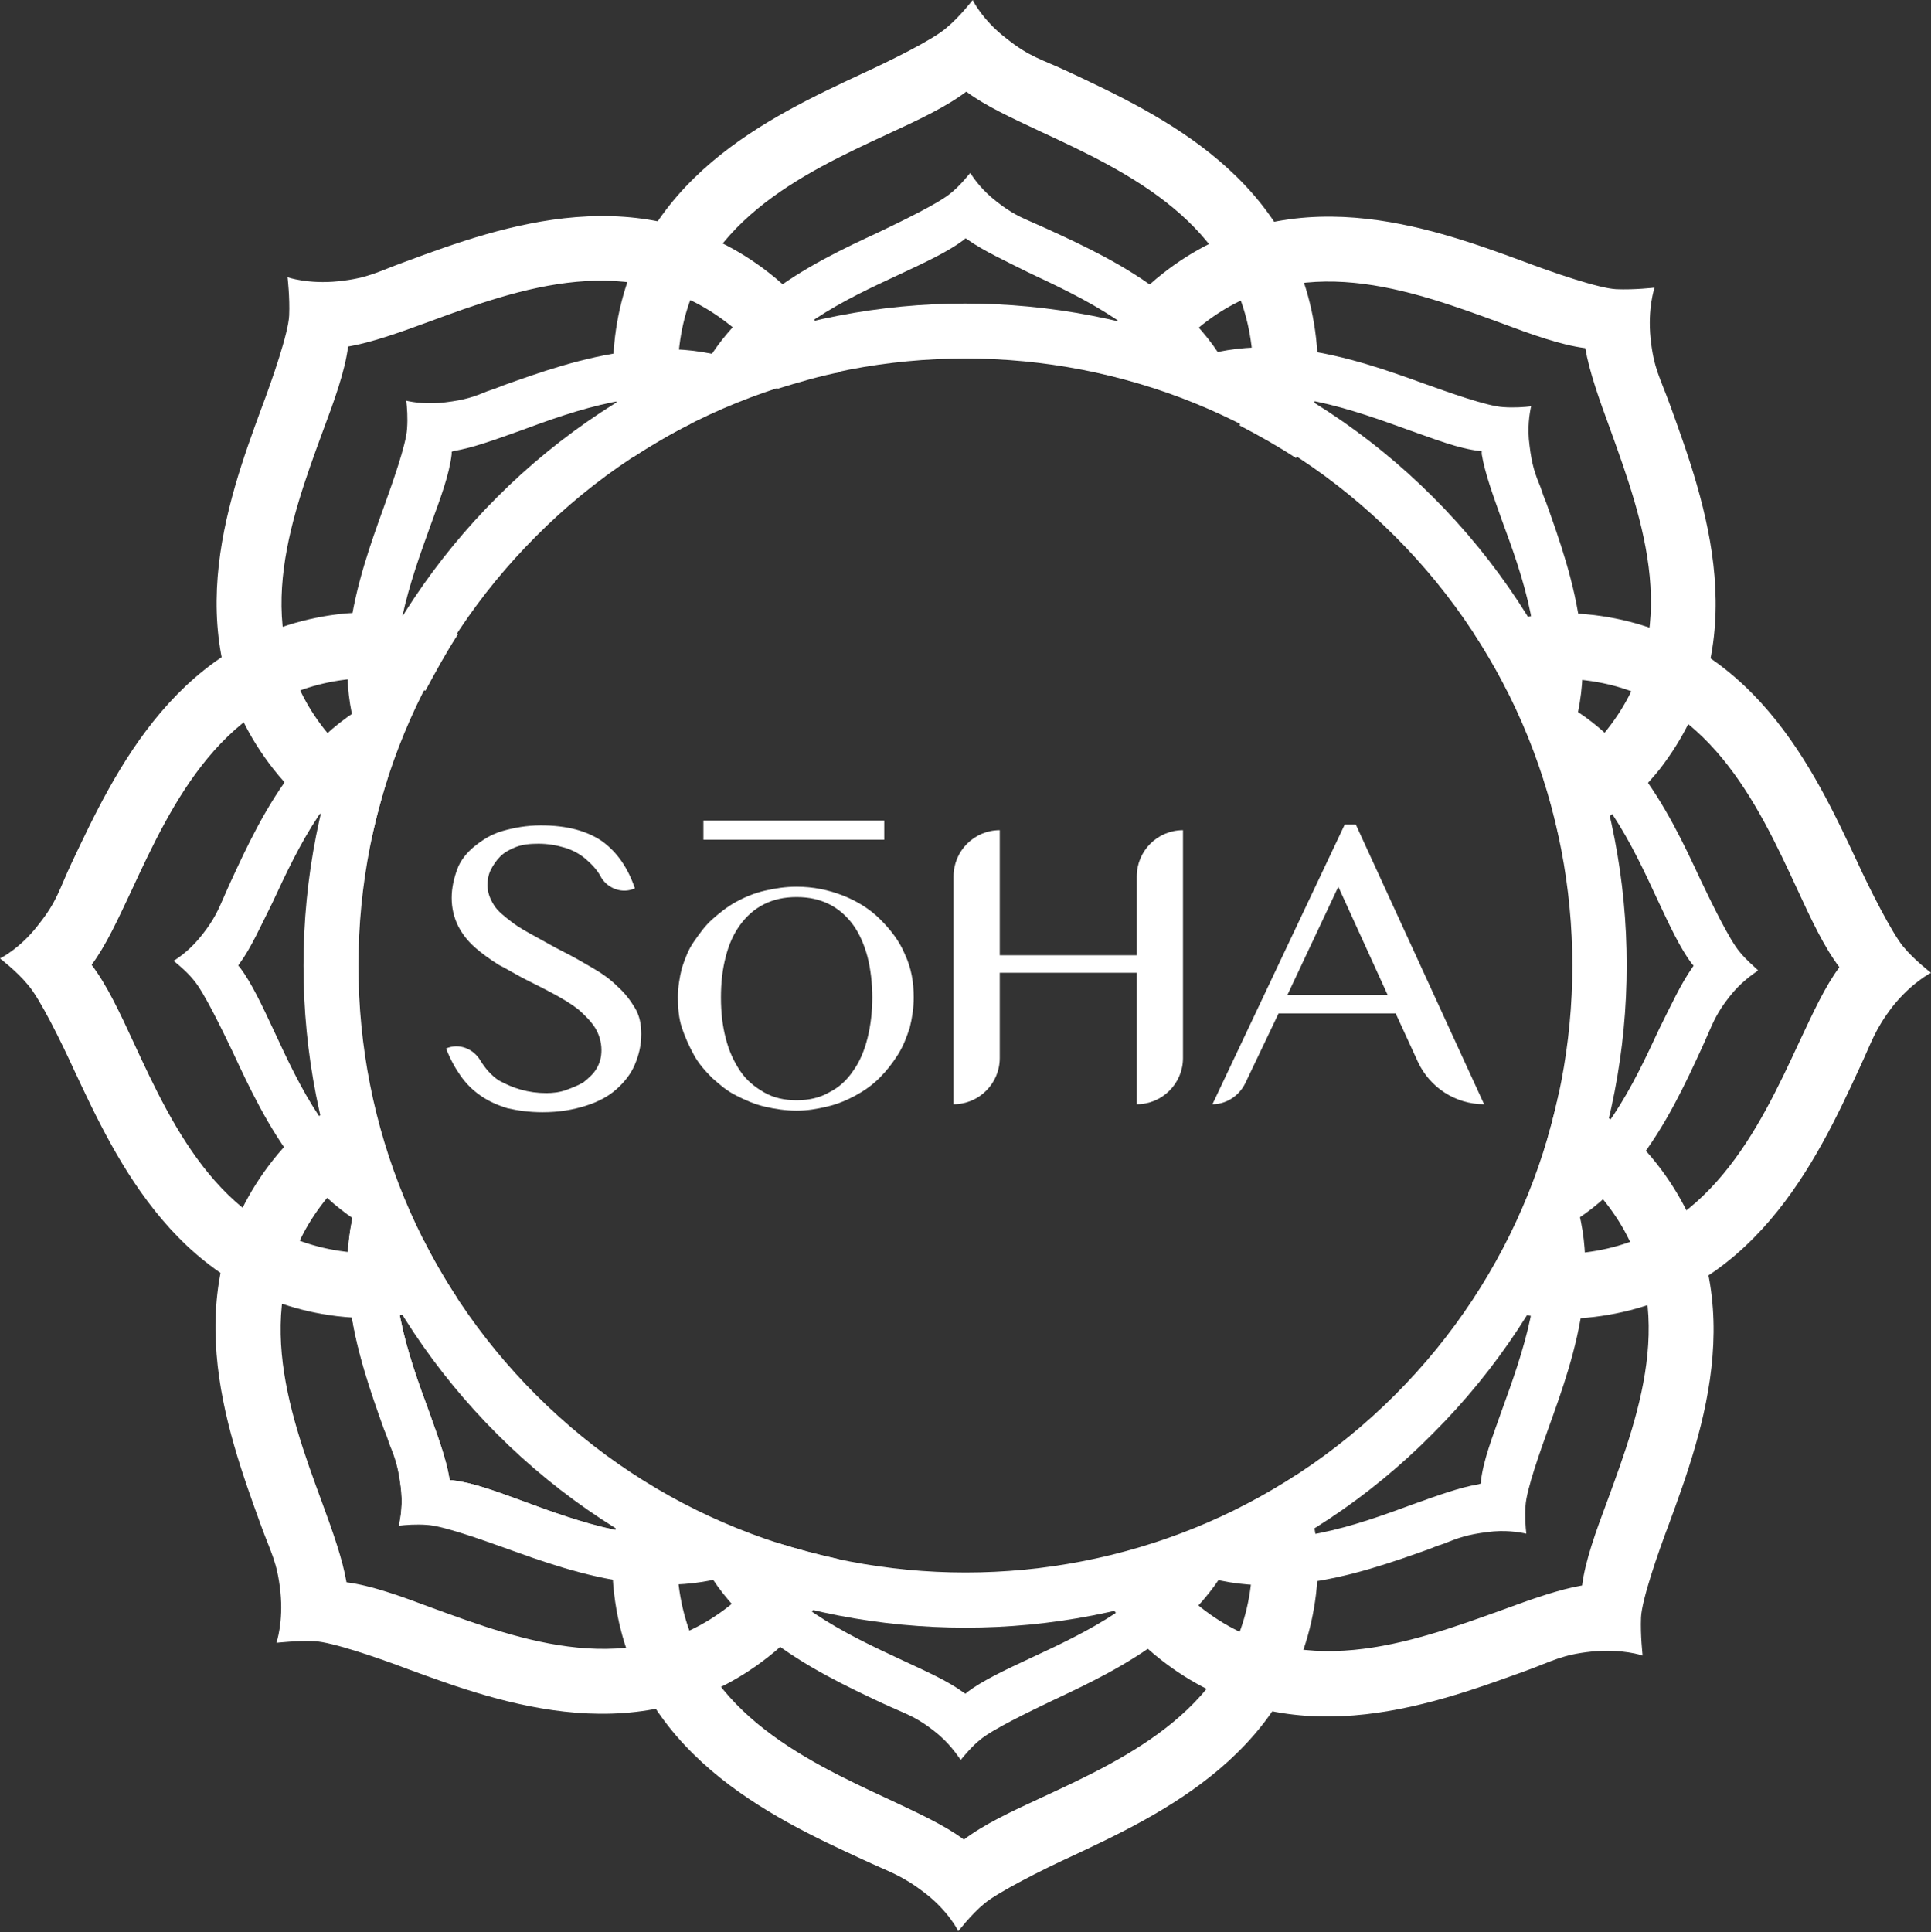
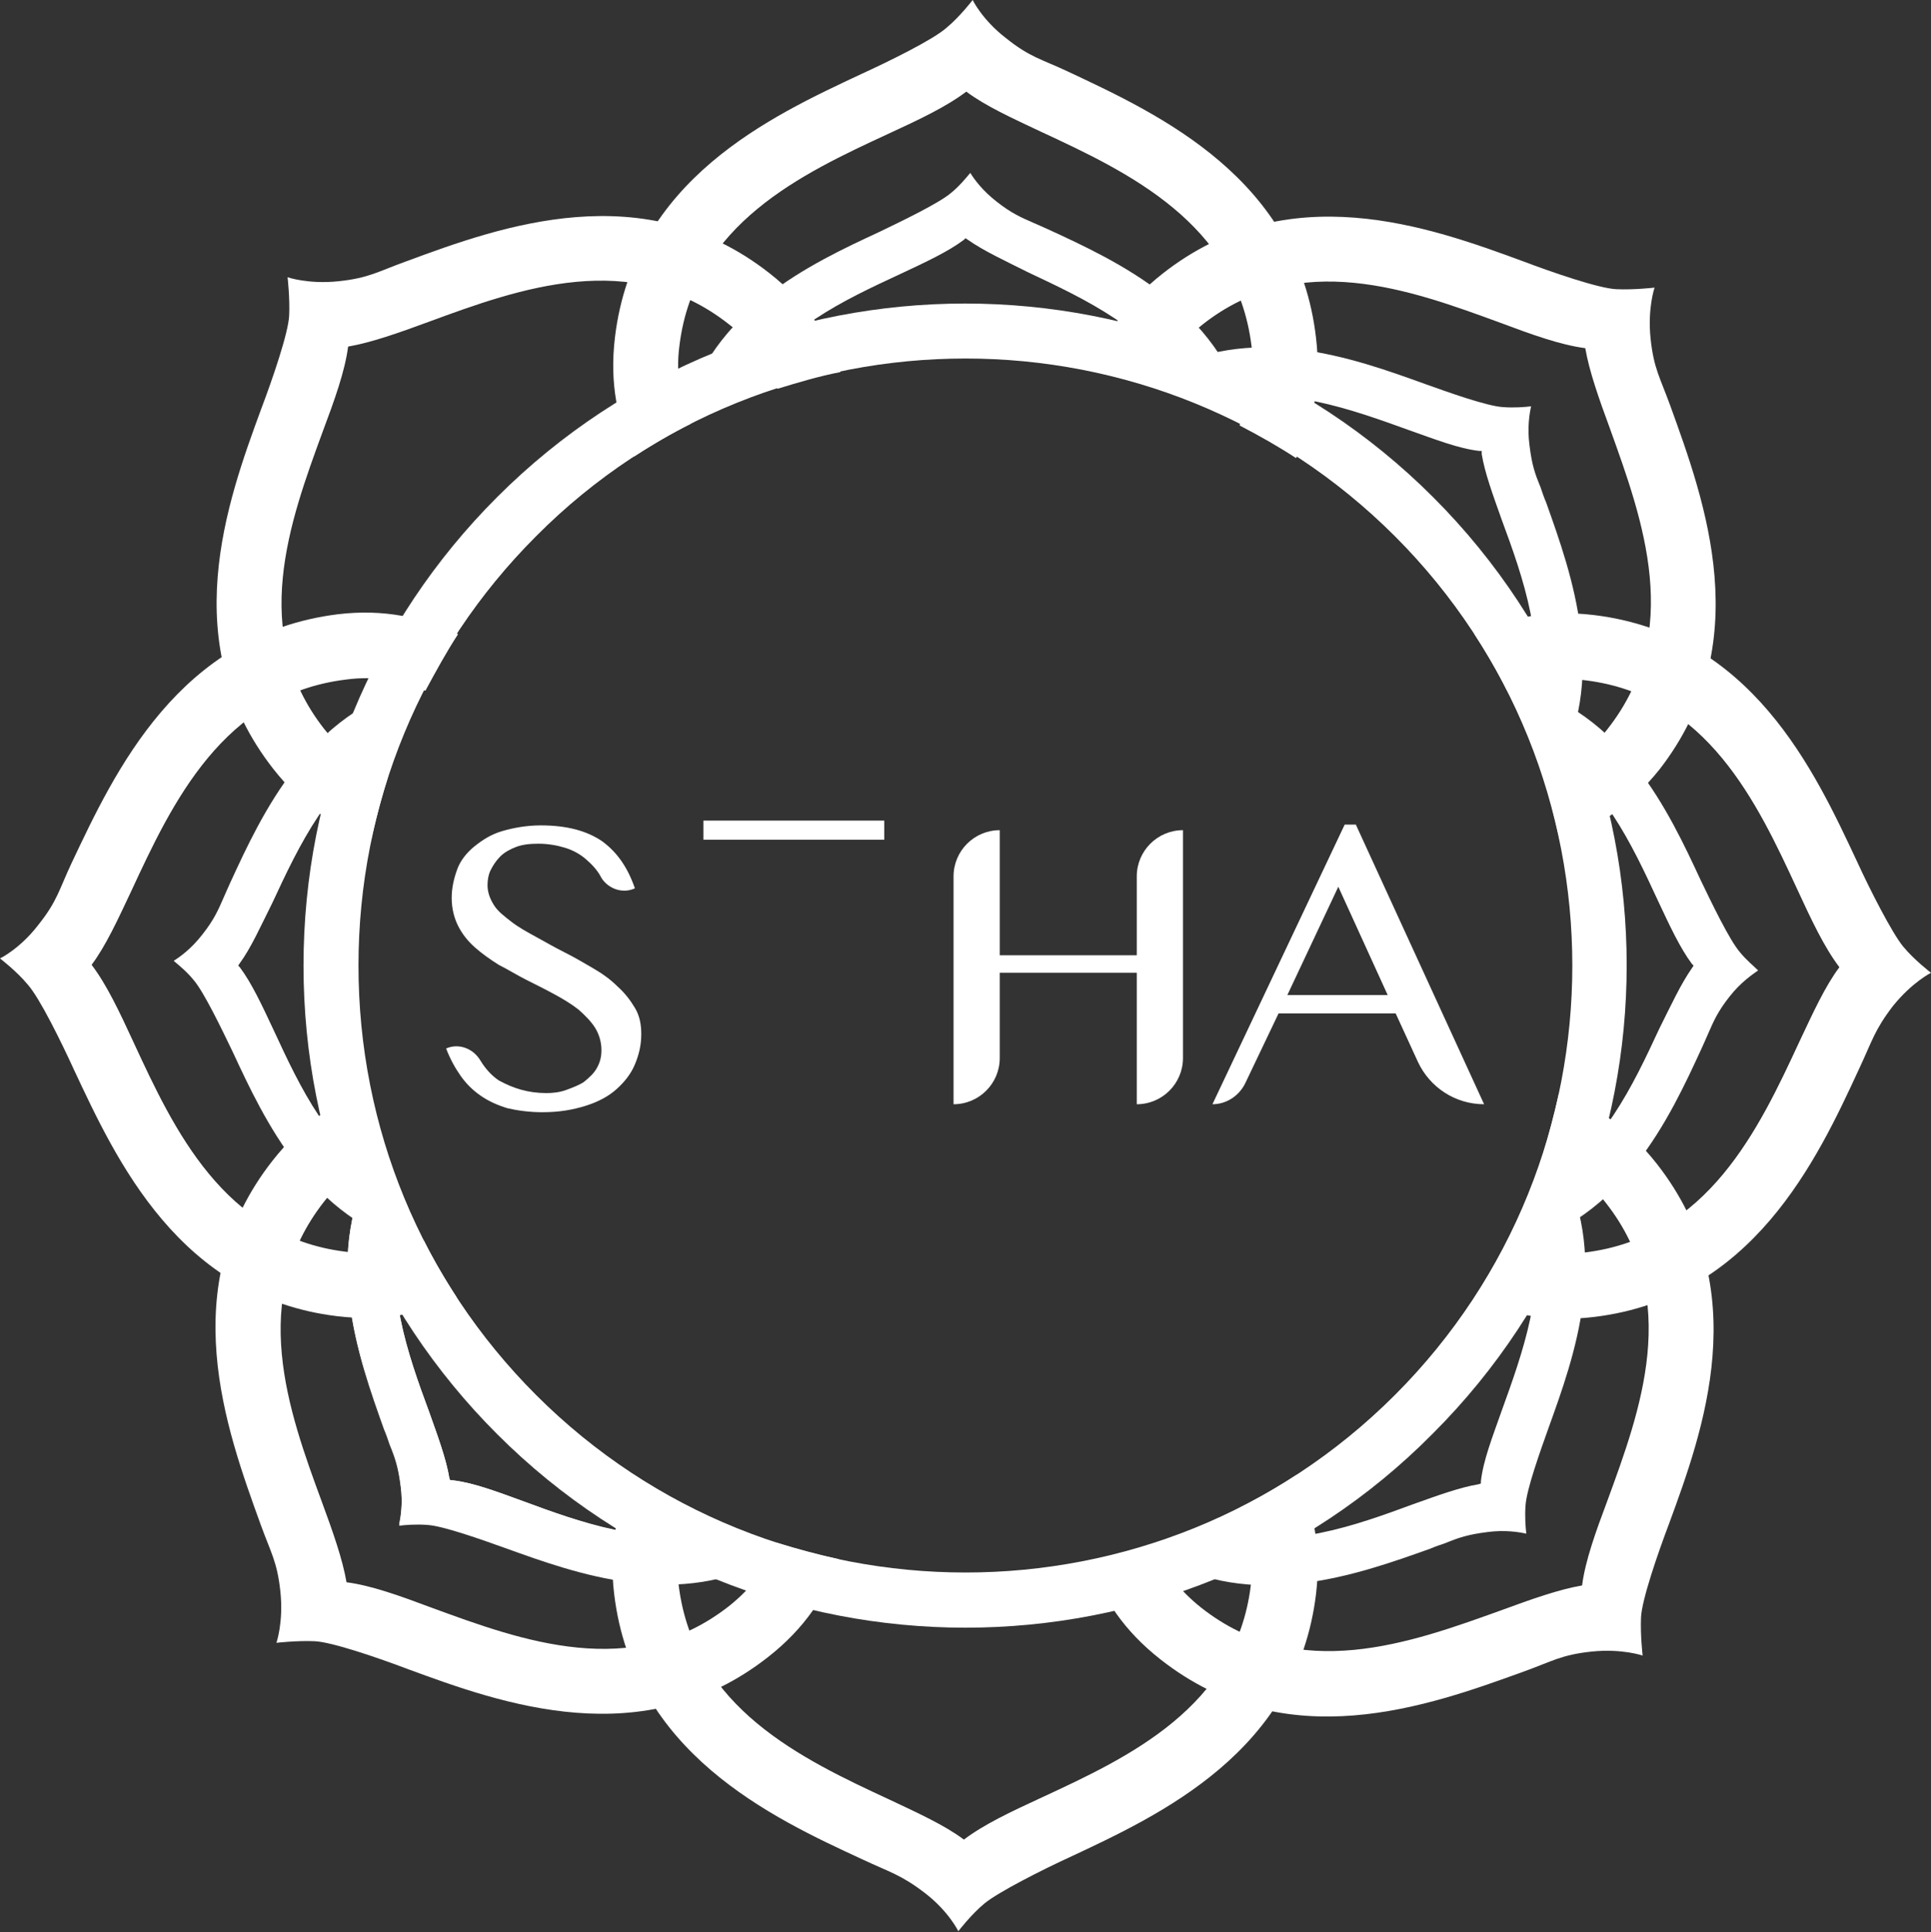
<svg xmlns="http://www.w3.org/2000/svg" id="Layer_1" x="0px" y="0px" viewBox="0 0 242.4 242.5" style="enable-background:new 0 0 242.4 242.5;" xml:space="preserve">
  <rect x="0" y="0" width="242.4" height="242.5" fill="#333333" stroke="none" />
  <style type="text/css">	.st0{fill:#FFFFFF;}</style>
  <path class="st0" d="M209.7,51c-1.3-3.6-2.1-4.7-2.5-8.5c-0.4-3.8,0.5-6.4,0.5-6.4s-2.6,0.3-4.8,0.2c-2.2-0.1-8-2.1-11.7-3.5 c-11.7-4.3-29.5-10.8-45.2,1.5c-4.6,3.6-7.3,7.7-8.9,12.3c2.7,0.6,5.3,1.3,7.9,2.1c1.2-3.1,3.1-5.7,6-8c12.1-9.5,26.1-4.3,37.3-0.2 c4,1.5,7.6,2.8,10.7,3.2c0.5,2.9,1.7,6.3,3.1,10.1c4.1,11.4,9.3,25.5-0.3,37.7c-2.3,3-5,4.9-8.1,6.1c0.9,2.6,1.5,5.3,2.1,7.9 c4.7-1.6,8.8-4.3,12.5-8.9C220.6,80.8,214,62.9,209.7,51L209.7,51z" />
  <path class="st0" d="M91.5,201.6c-12.1,9.5-26.1,4.3-37.3,0.2c-4-1.5-7.6-2.8-10.7-3.2c-0.5-2.9-1.7-6.3-3.1-10.1 c-4.2-11.4-9.3-25.5,0.3-37.7c2.3-2.9,4.9-4.8,7.9-6c-0.8-2.6-1.6-5.3-2.1-8c-4.6,1.6-8.7,4.3-12.3,8.9 c-12.4,15.8-5.8,33.7-1.5,45.6c1.3,3.6,2.1,4.7,2.5,8.5c0.4,3.8-0.5,6.4-0.5,6.4s2.6-0.3,4.8-0.2c2.2,0.1,8,2.1,11.7,3.5 c11.7,4.3,29.5,10.8,45.2-1.5c4.6-3.6,7.3-7.7,8.9-12.3c-2.7-0.6-5.3-1.3-7.9-2.1C96.3,196.7,94.4,199.3,91.5,201.6L91.5,201.6z" />
  <path class="st0" d="M51,32.8c-3.6,1.3-4.7,2.1-8.5,2.5s-6.4-0.5-6.4-0.5s0.3,2.6,0.2,4.8c-0.1,2.2-2.1,8-3.5,11.7 c-4.3,11.7-10.8,29.5,1.5,45.2c3.6,4.6,7.7,7.3,12.3,8.9c0.6-2.7,1.3-5.3,2.1-7.9c-3.1-1.2-5.7-3.1-8-6c-9.5-12.1-4.3-26.1-0.2-37.3 c1.5-4,2.8-7.6,3.2-10.7c2.9-0.5,6.3-1.7,10.1-3.1c11.4-4.2,25.5-9.3,37.7,0.3c3,2.3,4.9,5,6.1,8.1c2.6-0.8,5.3-1.6,7.9-2.1 c-1.6-4.7-4.3-8.8-8.9-12.4C80.8,21.9,62.9,28.4,51,32.8L51,32.8z" />
  <path class="st0" d="M201.6,151c9.5,12.1,4.3,26.1,0.2,37.3c-1.5,4-2.8,7.6-3.2,10.7c-2.9,0.5-6.3,1.7-10.1,3.1 c-11.4,4.1-25.5,9.3-37.7-0.3c-2.9-2.3-4.8-4.9-6-7.9c-2.6,0.9-5.3,1.6-8,2.1c1.6,4.6,4.3,8.7,8.9,12.3c15.8,12.4,33.7,5.8,45.6,1.5 c3.6-1.3,4.7-2.1,8.5-2.5c3.8-0.4,6.4,0.5,6.4,0.5s-0.3-2.6-0.2-4.8c0.1-2.2,2.1-8,3.5-11.7c4.3-11.7,10.8-29.5-1.5-45.2 c-3.6-4.6-7.7-7.3-12.3-8.9c-0.6,2.7-1.3,5.3-2.1,8C196.7,146.2,199.3,148,201.6,151L201.6,151z" />
  <path class="st0" d="M134.1,9c-3.4-1.6-4.8-1.8-7.8-4.2c-3-2.3-4.2-4.8-4.2-4.8s-1.6,2.1-3.3,3.5c-1.7,1.5-7.2,4.2-10.7,5.8 c-11.3,5.3-28.5,13.2-30.9,33c-0.7,5.8,0.3,10.6,2.4,15c2.3-1.5,4.7-2.9,7.1-4.1c-1.3-3-1.9-6.2-1.4-9.9 c1.9-15.2,15.4-21.5,26.2-26.5c3.9-1.8,7.3-3.4,9.8-5.3c2.4,1.8,5.7,3.3,9.3,5c11,5.1,24.6,11.5,26.5,26.9c0.5,3.7-0.1,6.9-1.5,10 c2.5,1.3,4.8,2.6,7.1,4.1c2.1-4.4,3.2-9.3,2.5-15.1C162.9,22.4,145.6,14.4,134.1,9L134.1,9z" />
  <path class="st0" d="M157,199.1c-1.9,15.2-15.4,21.5-26.2,26.5c-3.9,1.8-7.3,3.4-9.8,5.3c-2.4-1.8-5.7-3.3-9.3-5 c-11-5.1-24.6-11.5-26.5-26.9c-0.4-3.7,0.1-6.8,1.4-9.8c-2.4-1.2-4.8-2.6-7.1-4.1c-2.1,4.4-3.1,9.2-2.4,15 c2.4,19.9,19.7,28,31.2,33.3c3.4,1.6,4.8,1.9,7.8,4.2s4.2,4.8,4.2,4.8s1.6-2.1,3.3-3.5s7.2-4.2,10.7-5.8c11.3-5.3,28.5-13.2,30.9-33 c0.7-5.8-0.3-10.6-2.4-15c-2.3,1.5-4.7,2.9-7.1,4.1C157,192.2,157.5,195.4,157,199.1L157,199.1z" />
  <path class="st0" d="M9,108.3c-1.6,3.4-1.8,4.8-4.2,7.8c-2.3,3-4.8,4.2-4.8,4.2s2.1,1.6,3.5,3.3c1.5,1.7,4.2,7.2,5.8,10.7 c5.3,11.3,13.2,28.5,33,30.9c5.8,0.7,10.6-0.3,15-2.4c-1.5-2.3-2.9-4.7-4.1-7.1c-3,1.3-6.2,1.9-9.9,1.4 c-15.2-1.9-21.5-15.4-26.5-26.2c-1.8-3.9-3.4-7.3-5.3-9.8c1.8-2.4,3.3-5.7,5-9.3c5.1-11,11.5-24.6,26.9-26.5c3.7-0.5,6.9,0.1,10,1.4 c1.3-2.4,2.6-4.8,4.1-7.1c-4.4-2.1-9.3-3.2-15.1-2.5C22.4,79.6,14.4,96.9,9,108.3L9,108.3z" />
  <path class="st0" d="M199.1,85.4c15.2,1.9,21.5,15.4,26.5,26.2c1.8,3.9,3.4,7.3,5.3,9.8c-1.8,2.4-3.3,5.7-5,9.3 c-5.1,11-11.5,24.6-26.9,26.5c-3.7,0.4-6.8-0.1-9.8-1.4c-1.2,2.4-2.6,4.8-4.1,7.1c4.4,2.1,9.2,3.1,15,2.4 c19.9-2.4,28-19.7,33.3-31.2c1.6-3.4,1.9-4.8,4.2-7.8c2.4-3,4.8-4.2,4.8-4.2s-2.1-1.6-3.5-3.3s-4.2-7.2-5.8-10.7 c-5.3-11.3-13.2-28.5-33-30.9c-5.8-0.7-10.6,0.3-15,2.4c1.5,2.3,2.9,4.7,4.1,7.1C192.2,85.5,195.4,84.9,199.1,85.4L199.1,85.4z" />
-   <path class="st0" d="M129.4,208.1c-3.2,1.5-6,2.8-8,4.3l-0.2,0.2l-0.3-0.2c-1.9-1.4-4.6-2.6-7.6-4c-7.1-3.3-15.4-7.2-19.6-14.7 c-2.6-1-5.3-2.1-7.8-3.5c3.5,13.6,16.2,19.5,24.9,23.6c0.7,0.3,1.3,0.6,1.8,0.8c1.6,0.7,2.8,1.2,4.7,2.7c1.8,1.4,2.8,2.9,3.3,3.6 c0.5-0.6,1.4-1.7,2.4-2.5c1.5-1.3,6.3-3.6,9-4.9c8.5-4,21.1-9.8,24.6-23.2c-2.6,1.3-5.2,2.5-7.8,3.5 C144.5,201,136.3,204.9,129.4,208.1L129.4,208.1z" />
  <path class="st0" d="M113,34.4c3.2-1.5,6-2.8,8-4.3l0.2-0.2l0.3,0.2c2,1.4,4.6,2.6,7.6,4.1c7,3.3,15.4,7.2,19.6,14.7 c2.6,1,5.3,2.2,7.8,3.4c-3.5-13.6-16.2-19.5-24.9-23.5c-0.7-0.3-1.3-0.6-1.8-0.8c-1.6-0.7-2.8-1.2-4.7-2.7c-1.8-1.4-2.8-2.8-3.3-3.6 c-0.5,0.6-1.4,1.7-2.4,2.5c-1.5,1.3-6.3,3.6-9,4.9c-8.6,4-21.1,9.8-24.6,23.3c2.6-1.3,5.2-2.4,7.8-3.5 C97.9,41.4,106.1,37.6,113,34.4L113,34.4z" />
  <path class="st0" d="M34.4,129.4c-1.5-3.2-2.8-6-4.3-8l-0.2-0.2l0.2-0.3c1.4-1.9,2.6-4.6,4.1-7.6c3.3-7.1,7.2-15.4,14.7-19.6 c1-2.7,2.2-5.3,3.5-7.8c-13.6,3.5-19.5,16.2-23.5,24.9c-0.3,0.7-0.6,1.3-0.8,1.8c-0.7,1.6-1.2,2.8-2.7,4.7c-1.4,1.8-2.8,2.8-3.6,3.3 c0.6,0.5,1.7,1.4,2.5,2.4c1.3,1.5,3.6,6.3,4.9,9c4,8.6,9.8,21.1,23.2,24.6c-1.3-2.5-2.5-5.2-3.5-7.9 C41.4,144.5,37.6,136.3,34.4,129.4L34.4,129.4z" />
  <path class="st0" d="M218.4,119.5c-1.3-1.5-3.6-6.3-4.9-9c-4-8.6-9.8-21.1-23.2-24.6c1.3,2.6,2.4,5.2,3.5,7.8 c7.3,4.2,11.1,12.4,14.3,19.3c1.5,3.2,2.8,6,4.3,8l0.2,0.2l-0.2,0.3c-1.4,2-2.6,4.6-4.1,7.6c-3.3,7.1-7.2,15.4-14.7,19.6 c-1,2.6-2.1,5.3-3.5,7.8c13.6-3.5,19.5-16.2,23.5-24.9c0.3-0.7,0.6-1.3,0.8-1.8c0.7-1.6,1.2-2.8,2.7-4.7c1.4-1.8,2.9-2.8,3.6-3.3 C220.3,121.4,219.2,120.5,218.4,119.5L218.4,119.5z" />
  <path class="st0" d="M65.6,188.4c-3.3-1.2-6.2-2.3-8.8-2.6l-0.3,0l-0.1-0.3c-0.4-2.4-1.4-5.1-2.5-8.2c-2.7-7.3-5.8-16-3.5-24.3 c-1.2-2.6-2.2-5.3-3.1-8c-7.1,12.1-2.3,25.3,0.9,34.2c0.3,0.7,0.5,1.3,0.7,1.9c0.7,1.7,1.1,2.9,1.4,5.3c0.3,2.2,0,4-0.2,4.9 c0.8-0.1,2.2-0.2,3.5-0.1c2,0.1,7,1.9,9.8,2.9c8.9,3.2,21.9,8,33.9,1c-2.7-0.9-5.4-1.9-8-3.1C81.3,194.2,72.8,191.1,65.6,188.4 L65.6,188.4z" />
  <path class="st0" d="M68.6,137.2c0.8,0,1.7-0.1,2.5-0.4s1.6-0.6,2.2-1c0.6-0.5,1.2-1,1.6-1.7c0.4-0.7,0.6-1.4,0.6-2.3 c0-1-0.3-2-0.8-2.8s-1.3-1.6-2.1-2.3c-0.9-0.7-1.9-1.3-3-1.9c-1.1-0.6-2.3-1.2-3.5-1.8s-2.3-1.3-3.5-1.9c-1.1-0.7-2.1-1.4-3-2.2 s-1.6-1.7-2.1-2.7c-0.5-1-0.8-2.2-0.8-3.5s0.3-2.5,0.7-3.6s1.2-2.1,2.2-2.9c1-0.8,2.1-1.5,3.5-1.9s3-0.7,4.8-0.7 c3.3,0,5.8,0.7,7.7,2c1.9,1.4,3.2,3.3,4.1,5.9l0,0c-1.5,0.7-3.3,0.1-4.2-1.3c0-0.1-0.1-0.1-0.1-0.2c-0.5-0.9-1.2-1.6-1.9-2.2 s-1.6-1.1-2.6-1.4s-2.1-0.5-3.3-0.5c-1.1,0-2,0.1-2.8,0.4s-1.5,0.7-2,1.2s-0.9,1.1-1.2,1.7c-0.3,0.6-0.4,1.3-0.4,1.9 c0,0.9,0.3,1.7,0.8,2.5s1.3,1.4,2.2,2.1c0.9,0.7,2,1.3,3.1,1.9s2.3,1.3,3.5,1.9c1.2,0.6,2.4,1.3,3.6,2s2.2,1.4,3.1,2.3 c0.9,0.8,1.6,1.7,2.2,2.7s0.8,2.1,0.8,3.3c0,1.4-0.3,2.6-0.8,3.8c-0.5,1.2-1.3,2.2-2.3,3.1c-1,0.9-2.3,1.6-3.9,2.1 c-1.6,0.5-3.3,0.8-5.4,0.8c-1.6,0-3.1-0.2-4.4-0.5c-1.3-0.4-2.4-0.9-3.4-1.6c-1-0.7-1.8-1.5-2.5-2.5c-0.7-1-1.3-2.1-1.8-3.4l0,0 c1.6-0.7,3.4,0,4.3,1.5c0.6,1,1.4,1.9,2.3,2.5C64.4,136.6,66.3,137.2,68.6,137.2L68.6,137.2z" />
-   <path class="st0" d="M100,139.4c-1.4,0-2.7-0.2-4-0.5s-2.4-0.8-3.6-1.4s-2.1-1.4-3-2.2c-0.9-0.9-1.7-1.8-2.3-2.9 c-0.6-1.1-1.1-2.2-1.5-3.4c-0.4-1.2-0.5-2.5-0.5-3.8s0.2-2.5,0.5-3.7c0.4-1.2,0.8-2.3,1.5-3.3s1.4-2,2.3-2.8s1.9-1.6,3-2.2 c1.1-0.6,2.3-1.1,3.6-1.4s2.6-0.5,4-0.5c2.1,0,4,0.4,5.8,1.1c1.8,0.7,3.4,1.7,4.7,3c1.3,1.3,2.4,2.7,3.1,4.4 c0.8,1.7,1.1,3.5,1.1,5.4c0,1.3-0.2,2.6-0.5,3.8c-0.4,1.2-0.8,2.3-1.5,3.4s-1.4,2-2.3,2.9c-0.9,0.9-1.9,1.6-3,2.2 c-1.1,0.6-2.3,1.1-3.6,1.4S101.4,139.4,100,139.4L100,139.4z M100,138.1c1.5,0,2.9-0.3,4.1-1c1.2-0.6,2.2-1.5,3-2.7 c0.8-1.1,1.4-2.5,1.8-4.1s0.6-3.3,0.6-5.1s-0.2-3.5-0.6-5.1c-0.4-1.5-1-2.9-1.8-4s-1.8-2-3-2.6c-1.2-0.6-2.5-0.9-4.1-0.9 s-2.9,0.3-4.1,0.9c-1.2,0.6-2.2,1.5-3,2.6s-1.4,2.4-1.8,4c-0.4,1.5-0.6,3.2-0.6,5.1s0.2,3.6,0.6,5.1c0.4,1.6,1,2.9,1.8,4.1 s1.8,2,3,2.7C97.1,137.8,98.5,138.1,100,138.1z" />
  <path class="st0" d="M125.5,122.1v10.7c0,3.2-2.6,5.8-5.8,5.8l0,0V110c0-3.2,2.6-5.8,5.8-5.8l0,0v15.7h17.2V110 c0-3.2,2.6-5.8,5.8-5.8l0,0v28.6c0,3.2-2.6,5.8-5.8,5.8l0,0v-16.5H125.5z" />
  <path class="st0" d="M170.2,103.5l16.1,35.1l0,0c-3.6,0-6.8-2.1-8.3-5.3l-2.8-6.1h-14.7l-4.2,8.8c-0.8,1.6-2.4,2.6-4.1,2.6l0,0 l16.6-35.1L170.2,103.5L170.2,103.5z M161.6,124.9h12.6l-6.2-13.6L161.6,124.9z" />
  <rect x="88.3" y="103" class="st0" width="22.7" height="2.4" />
  <path class="st0" d="M176.9,54c3.4,1.2,6.2,2.3,8.8,2.6l0.3,0L186,57c0.4,2.4,1.4,5.1,2.5,8.2c2.7,7.3,5.8,16,3.5,24.2 c1.2,2.6,2.2,5.3,3,8c7.1-12.1,2.3-25.3-0.9-34.3c-0.3-0.7-0.5-1.3-0.7-1.9c-0.7-1.7-1.1-2.8-1.4-5.3c-0.3-2.2,0-4,0.2-4.9 c-0.8,0.1-2.2,0.2-3.5,0.1c-2-0.1-7-1.9-9.8-2.9c-8.9-3.2-21.9-8-33.9-1c2.7,0.9,5.4,1.9,8,3.1C161.2,48.3,169.7,51.4,176.9,54 L176.9,54z" />
  <path class="st0" d="M65.6,188.4c-3.3-1.2-6.2-2.3-8.8-2.6l-0.3,0l-0.1-0.3c-0.4-2.4-1.4-5.1-2.5-8.2c-2.7-7.3-5.8-15.9-3.5-24.2 c-1.2-2.6-2.2-5.3-3.1-8c-7.1,12.1-2.3,25.3,0.9,34.3c0.3,0.7,0.5,1.3,0.7,1.9c0.7,1.7,1.1,2.9,1.4,5.3c0.3,2.2,0,4-0.2,4.9 c0.8-0.1,2.2-0.2,3.5-0.1c2,0.1,7,1.9,9.8,2.9c8.9,3.2,21.9,8,33.9,1c-2.7-0.9-5.4-1.9-8-3.1C81.2,194.1,72.7,191,65.6,188.4 L65.6,188.4z" />
-   <path class="st0" d="M54.1,65.8c1.2-3.3,2.3-6.2,2.6-8.8l0-0.3l0.3-0.1c2.4-0.4,5.1-1.4,8.2-2.5c7.3-2.7,16-5.8,24.2-3.5 c2.6-1.2,5.3-2.2,8-3.1c-12.1-7.1-25.3-2.3-34.3,0.9c-0.7,0.3-1.3,0.5-1.9,0.7c-1.7,0.7-2.8,1.1-5.3,1.4c-2.2,0.3-4,0-4.9-0.2 c0.1,0.8,0.2,2.2,0.1,3.5c-0.1,2-1.9,7-2.9,9.8c-3.2,8.9-8,21.9-1,33.9c0.9-2.7,1.9-5.4,3.1-8C48.4,81.5,51.5,73,54.1,65.8 L54.1,65.8z" />
  <path class="st0" d="M188.5,177.1c-1.2,3.4-2.3,6.2-2.6,8.8l0,0.3l-0.3,0.1c-2.4,0.4-5.1,1.4-8.2,2.5c-7.3,2.7-16,5.8-24.2,3.5 c-2.6,1.2-5.3,2.2-8,3c12.1,7.1,25.3,2.3,34.3-0.9c0.7-0.3,1.3-0.5,1.9-0.7c1.7-0.7,2.9-1.1,5.3-1.4c2.2-0.3,4,0,4.9,0.2 c-0.1-0.8-0.2-2.2-0.1-3.5c0.1-2,1.9-7,2.9-9.8c3.2-8.9,8-21.9,1-33.9c-0.9,2.7-1.9,5.4-3.1,8C194.2,161.4,191.1,169.9,188.5,177.1 L188.5,177.1z" />
  <path class="st0" d="M121.2,204.3c-21.3,0-42.6-8.1-58.8-24.3c-15.7-15.7-24.3-36.6-24.3-58.8s8.6-43.1,24.3-58.8 c32.4-32.4,85.1-32.4,117.5,0s32.4,85.1,0,117.5C163.8,196.2,142.5,204.3,121.2,204.3L121.2,204.3z M121.2,45 c-19.5,0-39.1,7.4-53.9,22.3C52.9,81.7,45,100.9,45,121.2s7.9,39.5,22.3,53.9c29.7,29.7,78.1,29.7,107.8,0s29.7-78.1,0-107.8 C160.3,52.5,140.8,45,121.2,45z" />
</svg>